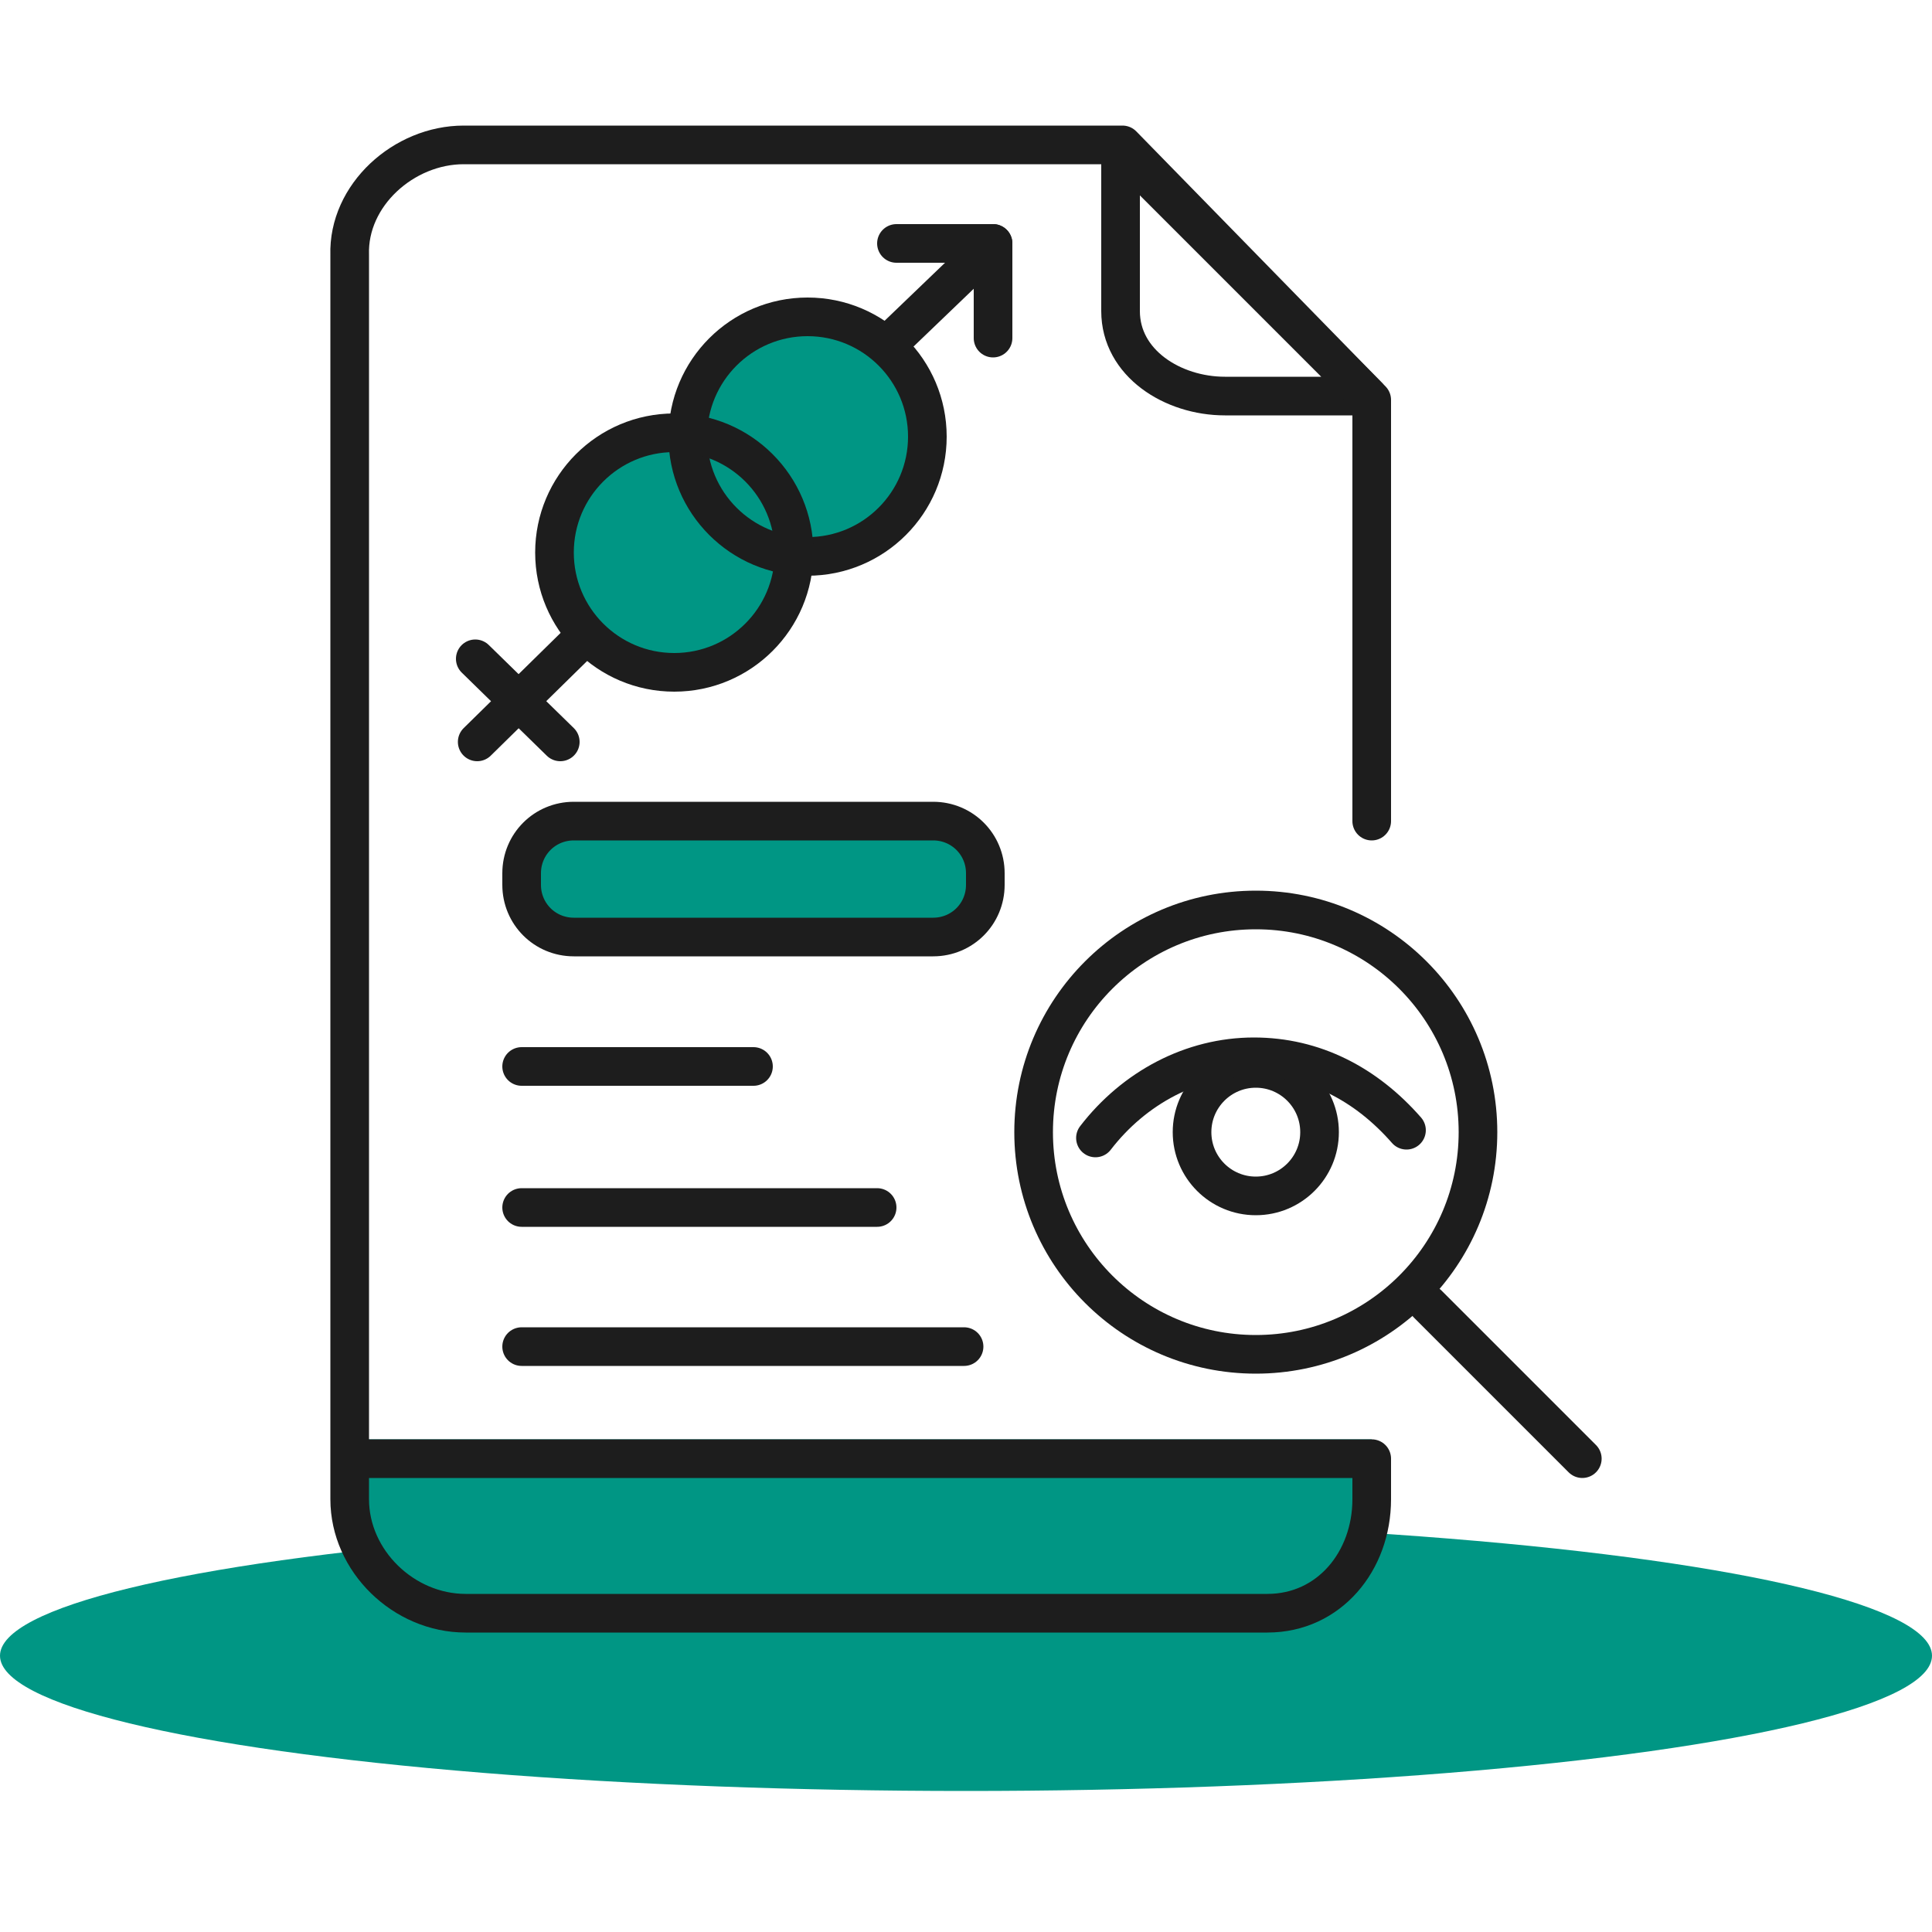
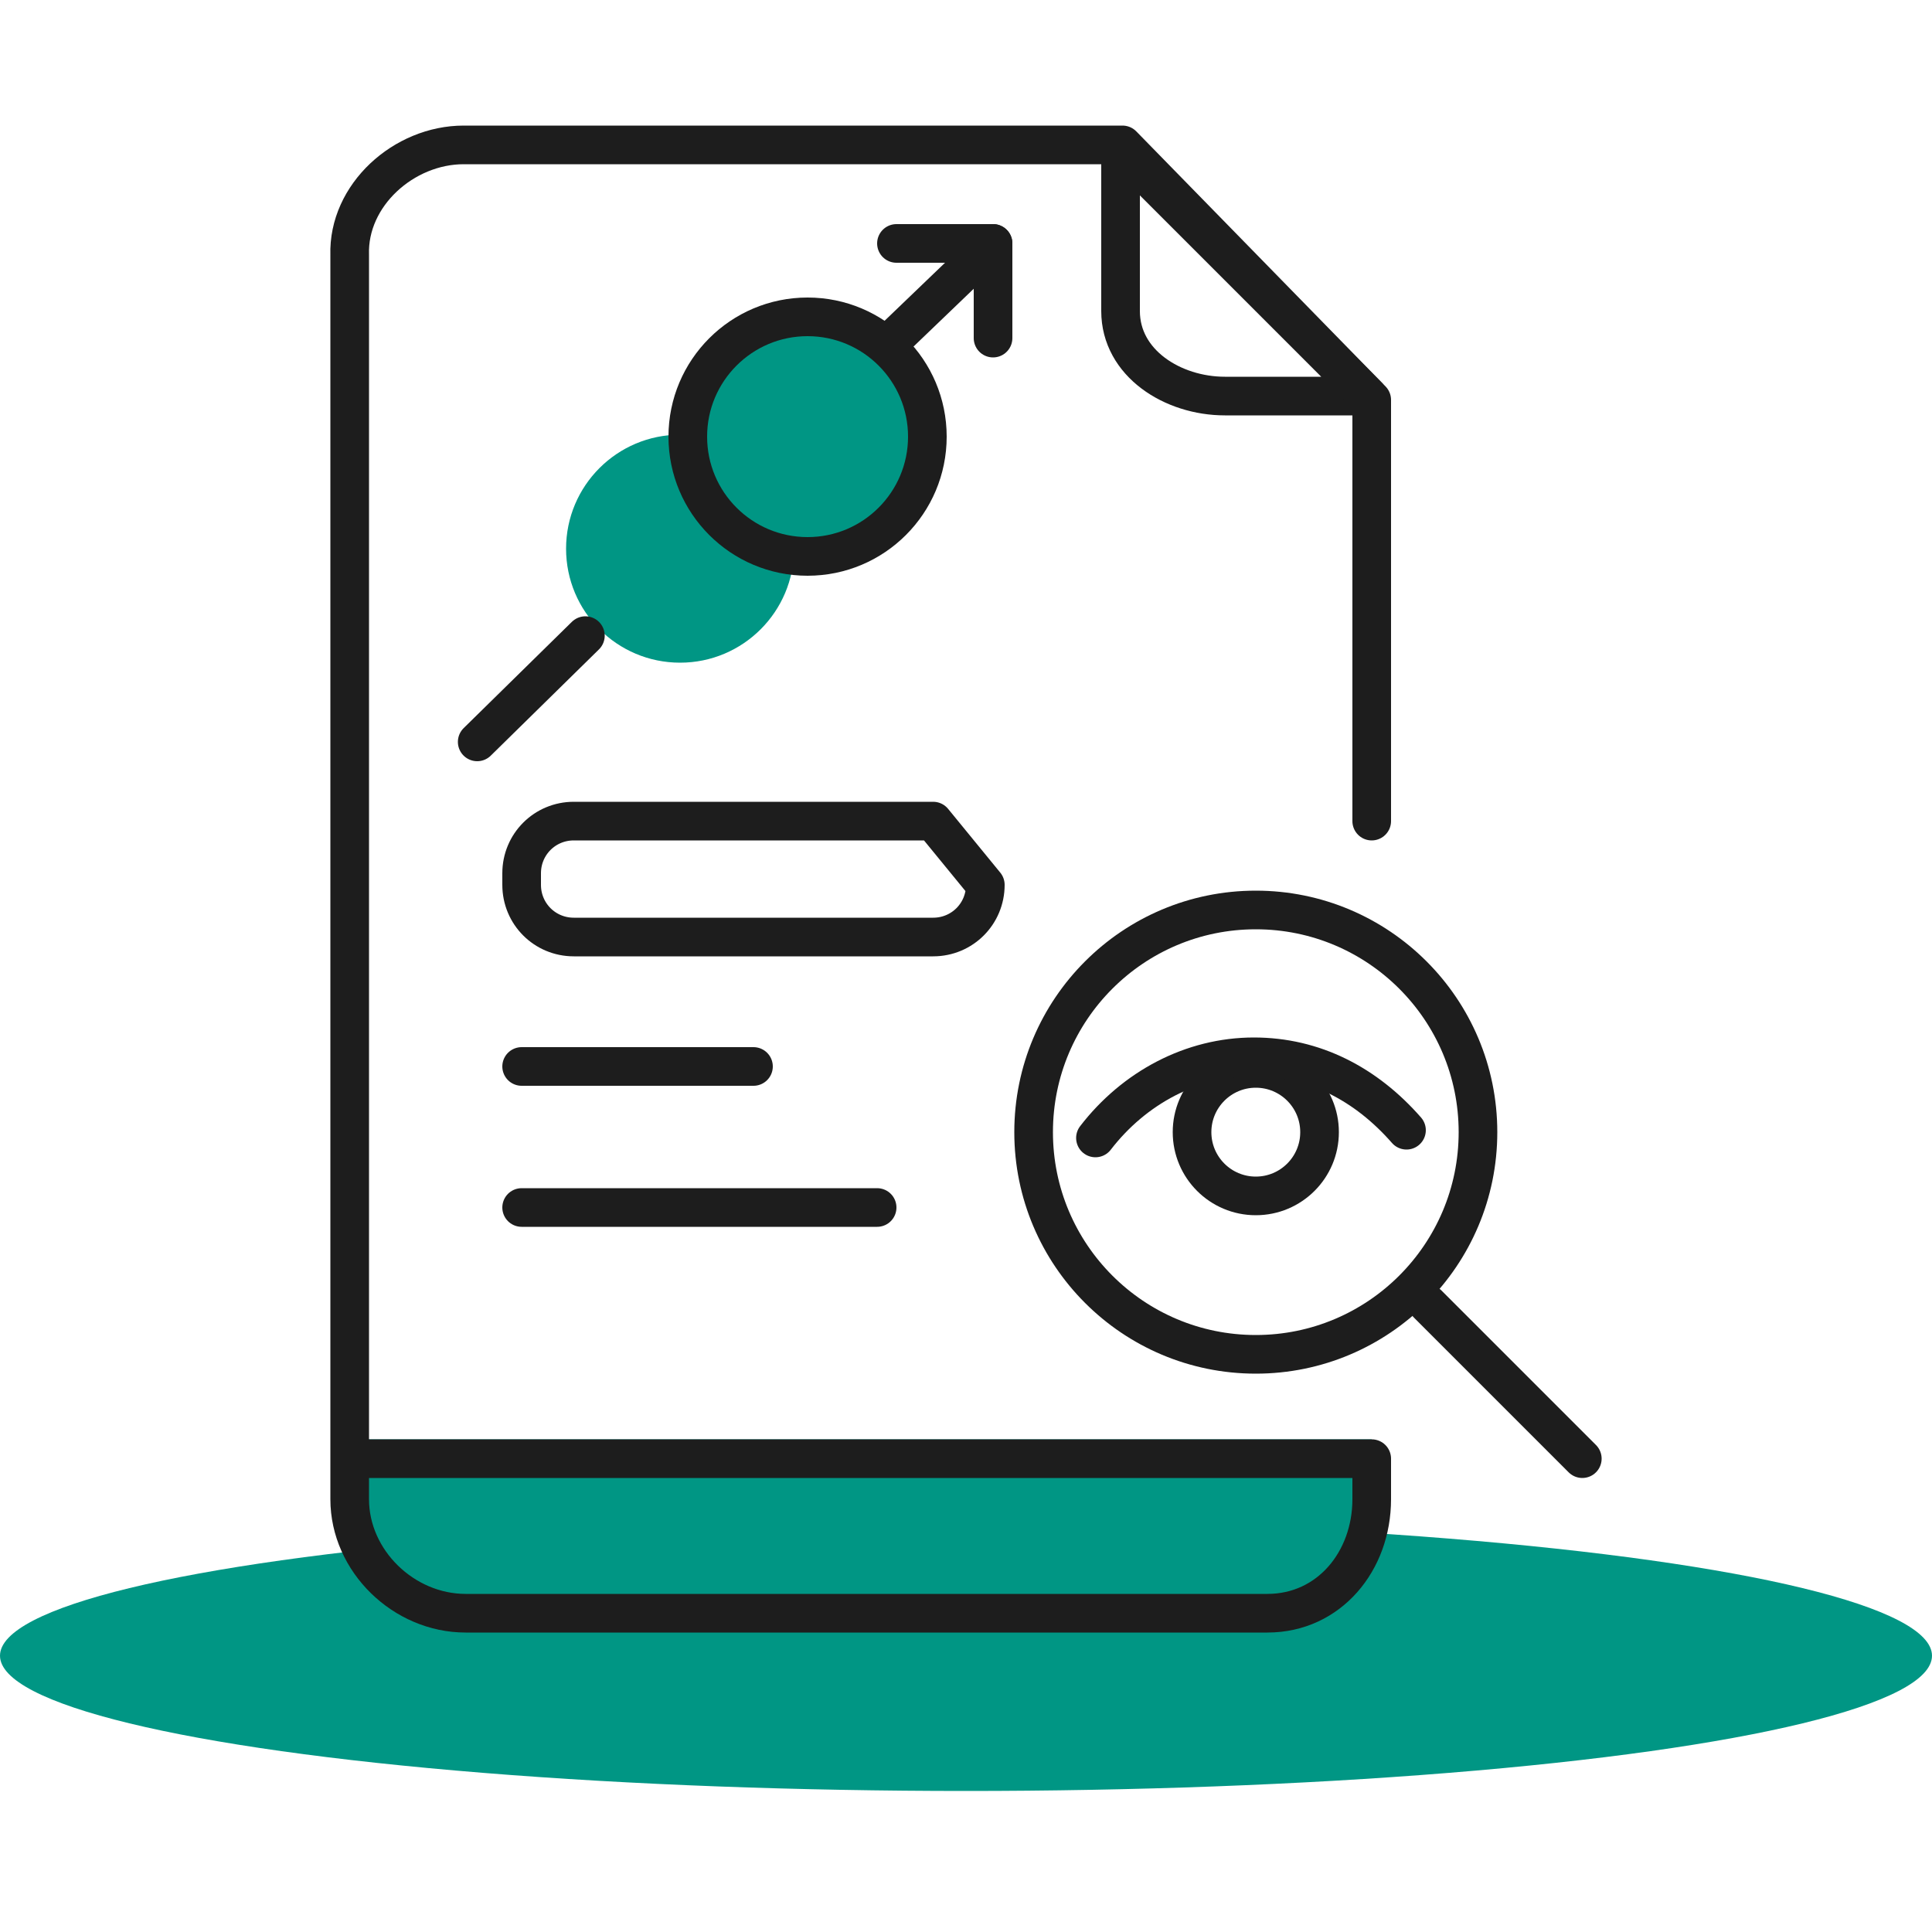
<svg xmlns="http://www.w3.org/2000/svg" width="120px" height="120px" viewBox="0 0 100 87" version="1.1">
  <title>Observatorio-de-Sentencias-perspectiva-transparencia</title>
  <desc>Created with Sketch.</desc>
  <g id="Page-1" stroke="none" stroke-width="1" fill="none" fill-rule="evenodd">
    <g id="Transparencia-2025" transform="translate(-491, -1677)">
      <g id="Observatorio-de-Sentencias-perspectiva-transparencia" transform="translate(491, 1678)">
        <ellipse id="Oval" fill="#009684" cx="50" cy="78.2" rx="50" ry="7" />
        <path d="M71,71.3 C71,73 68.7,76 67,76 L22.522,76 C20.822,76 18,73 18,71.3 L18,67 L71,67 L71,71.3 Z" id="Path" fill="#009684" />
        <g id="Group" transform="translate(18, 0)">
-           <path d="M33,38.3 C33,39.8 31.8,41 30.3,41 L11.7,41 C10.2,41 9,39.8 9,38.3 L9,37.7 C9,36.2 10.2,35 11.7,35 L30.3,35 C31.8,35 33,36.2 33,37.7 L33,38.3 Z" id="Path" fill="#009684" />
          <path d="M52.8,13 L45.4,13 C42.7,13 40,11.3 40,8.6 L40,0.2 L52.8,13 Z" id="Path" stroke="#1D1D1D" stroke-width="2" stroke-linecap="round" stroke-linejoin="round" />
-           <path d="M33,38.3 C33,39.8 31.8,41 30.3,41 L11.7,41 C10.2,41 9,39.8 9,38.3 L9,37.7 C9,36.2 10.2,35 11.7,35 L30.3,35 C31.8,35 33,36.2 33,37.7 L33,38.3 Z" id="Path" stroke="#1D1D1D" stroke-width="2" stroke-linecap="round" stroke-linejoin="round" />
+           <path d="M33,38.3 C33,39.8 31.8,41 30.3,41 L11.7,41 C10.2,41 9,39.8 9,38.3 L9,37.7 C9,36.2 10.2,35 11.7,35 L30.3,35 L33,38.3 Z" id="Path" stroke="#1D1D1D" stroke-width="2" stroke-linecap="round" stroke-linejoin="round" />
          <path d="M1,68 L53,68 L53,70.1 C53,73.3 50.8,76 47.6,76 L6.1,76 C2.9,76 0.1,73.3 0.1,70.1 L0.1,57.5 L0.1,8.5 L0.1,5.7 C0,2.6 2.9,0 6,0 L40.1,0 L53,13.2 L53,35" id="Path" stroke="#1D1D1D" stroke-width="2" stroke-linecap="round" stroke-linejoin="round" />
          <path d="M9,55 L27.4,55" id="Path" stroke="#1D1D1D" stroke-width="2" stroke-linecap="round" />
-           <path d="M9,62.2 L31.9,62.2" id="Path" stroke="#1D1D1D" stroke-width="2" stroke-linecap="round" />
          <path d="M9,47.7 L21,47.7" id="Path" stroke="#1D1D1D" stroke-width="2" stroke-linecap="round" />
          <g stroke-linecap="round" stroke-linejoin="round" transform="translate(35, 39)" stroke="#1D1D1D" stroke-width="2">
            <circle id="Oval" cx="12" cy="12.1" r="11.5" />
            <path d="M20.9,21 L28.9,29" id="Path" />
          </g>
          <circle id="Oval" stroke="#1D1D1D" stroke-width="2" stroke-linecap="round" stroke-linejoin="round" cx="47" cy="51.1" r="3.3" />
          <path d="M38.7,51.4 C40.7,48.8 43.7,47.2 46.9,47.2 C50,47.2 52.7,48.6 54.8,51" id="Path" stroke="#1D1D1D" stroke-width="2" stroke-linecap="round" stroke-linejoin="round" />
          <g transform="translate(6, 5)">
            <circle id="Oval" fill="#009684" cx="17.7" cy="10.1" r="5.5" />
            <circle id="Oval" fill="#009684" cx="11.2" cy="15.9" r="5.9" />
            <g stroke-linecap="round" stroke="#1D1D1D" stroke-width="2">
              <circle id="Oval" cx="17.8" cy="10.1" r="6.2" />
-               <circle id="Oval" cx="10.9" cy="16.1" r="6.2" />
              <path d="M22.4,4.9 L27.4,0.1" id="Path" />
              <path d="M0.7,25.9 L6.3,20.4" id="Path" />
              <polyline id="Path" stroke-linejoin="round" points="22.4 0.1 27.4 0.1 27.4 5" />
-               <path d="M5,25.9 L0.6,21.6" id="Path" stroke-linejoin="round" />
            </g>
          </g>
        </g>
      </g>
    </g>
  </g>
</svg>